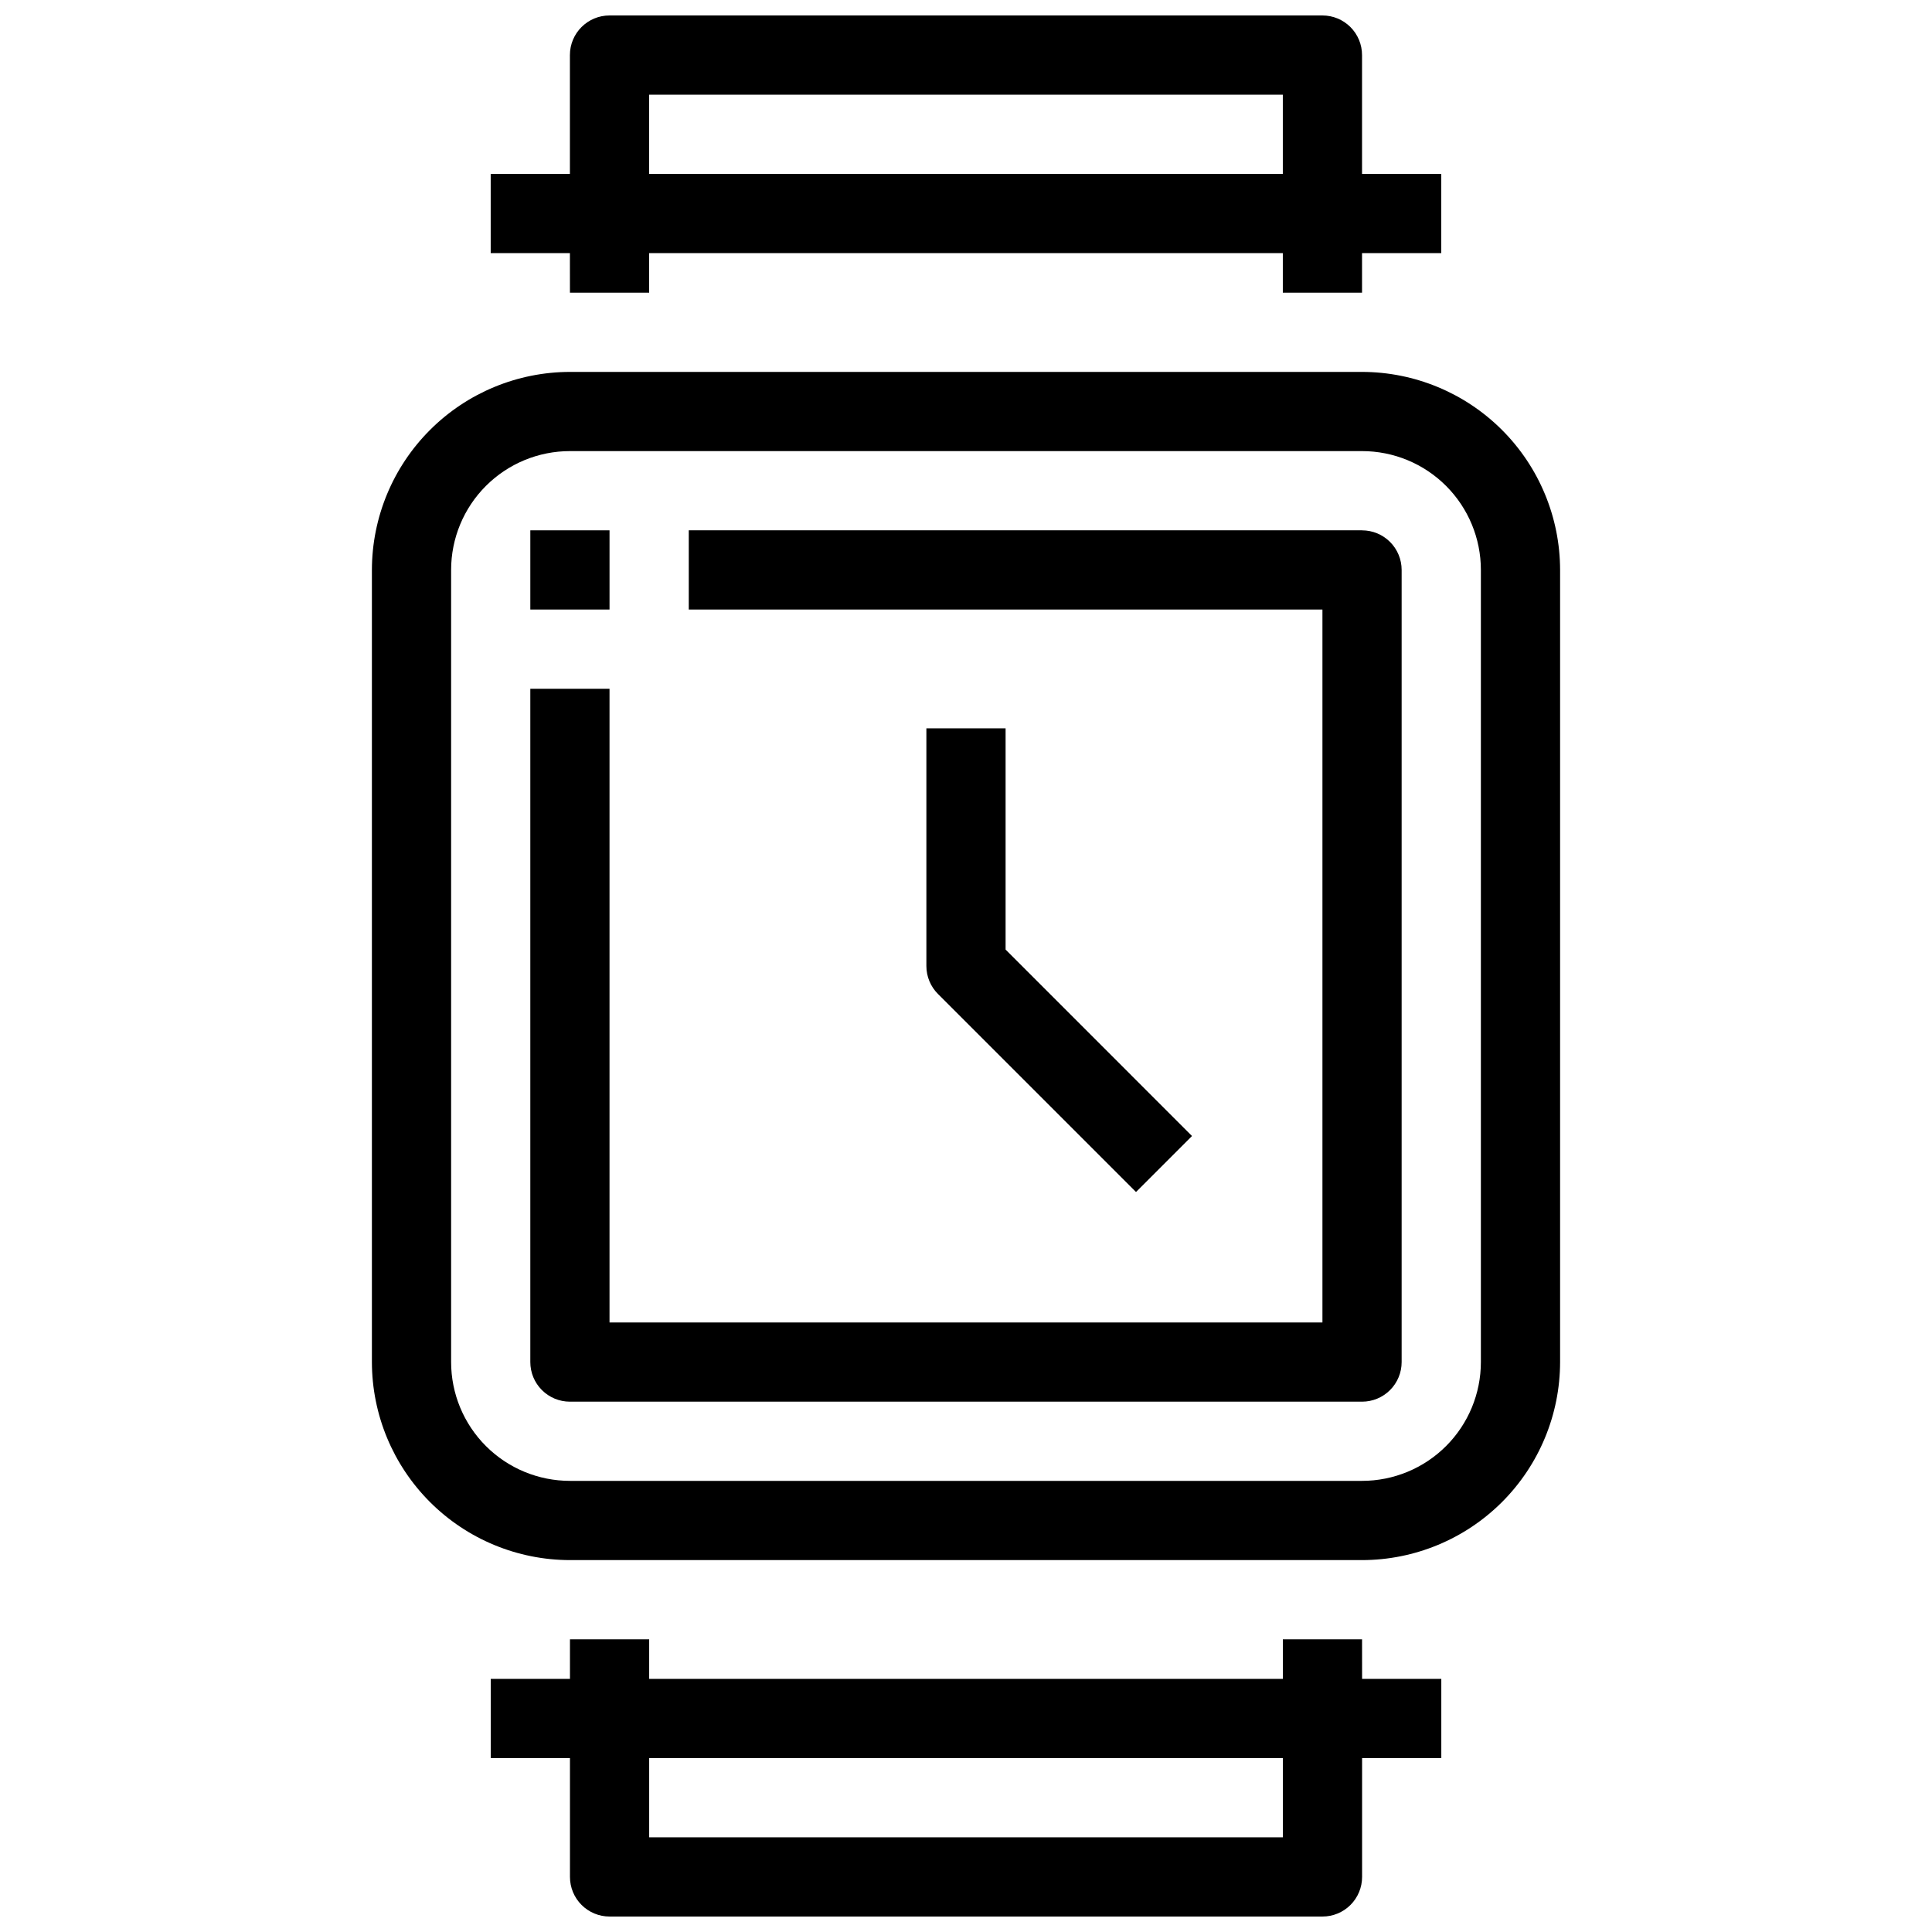
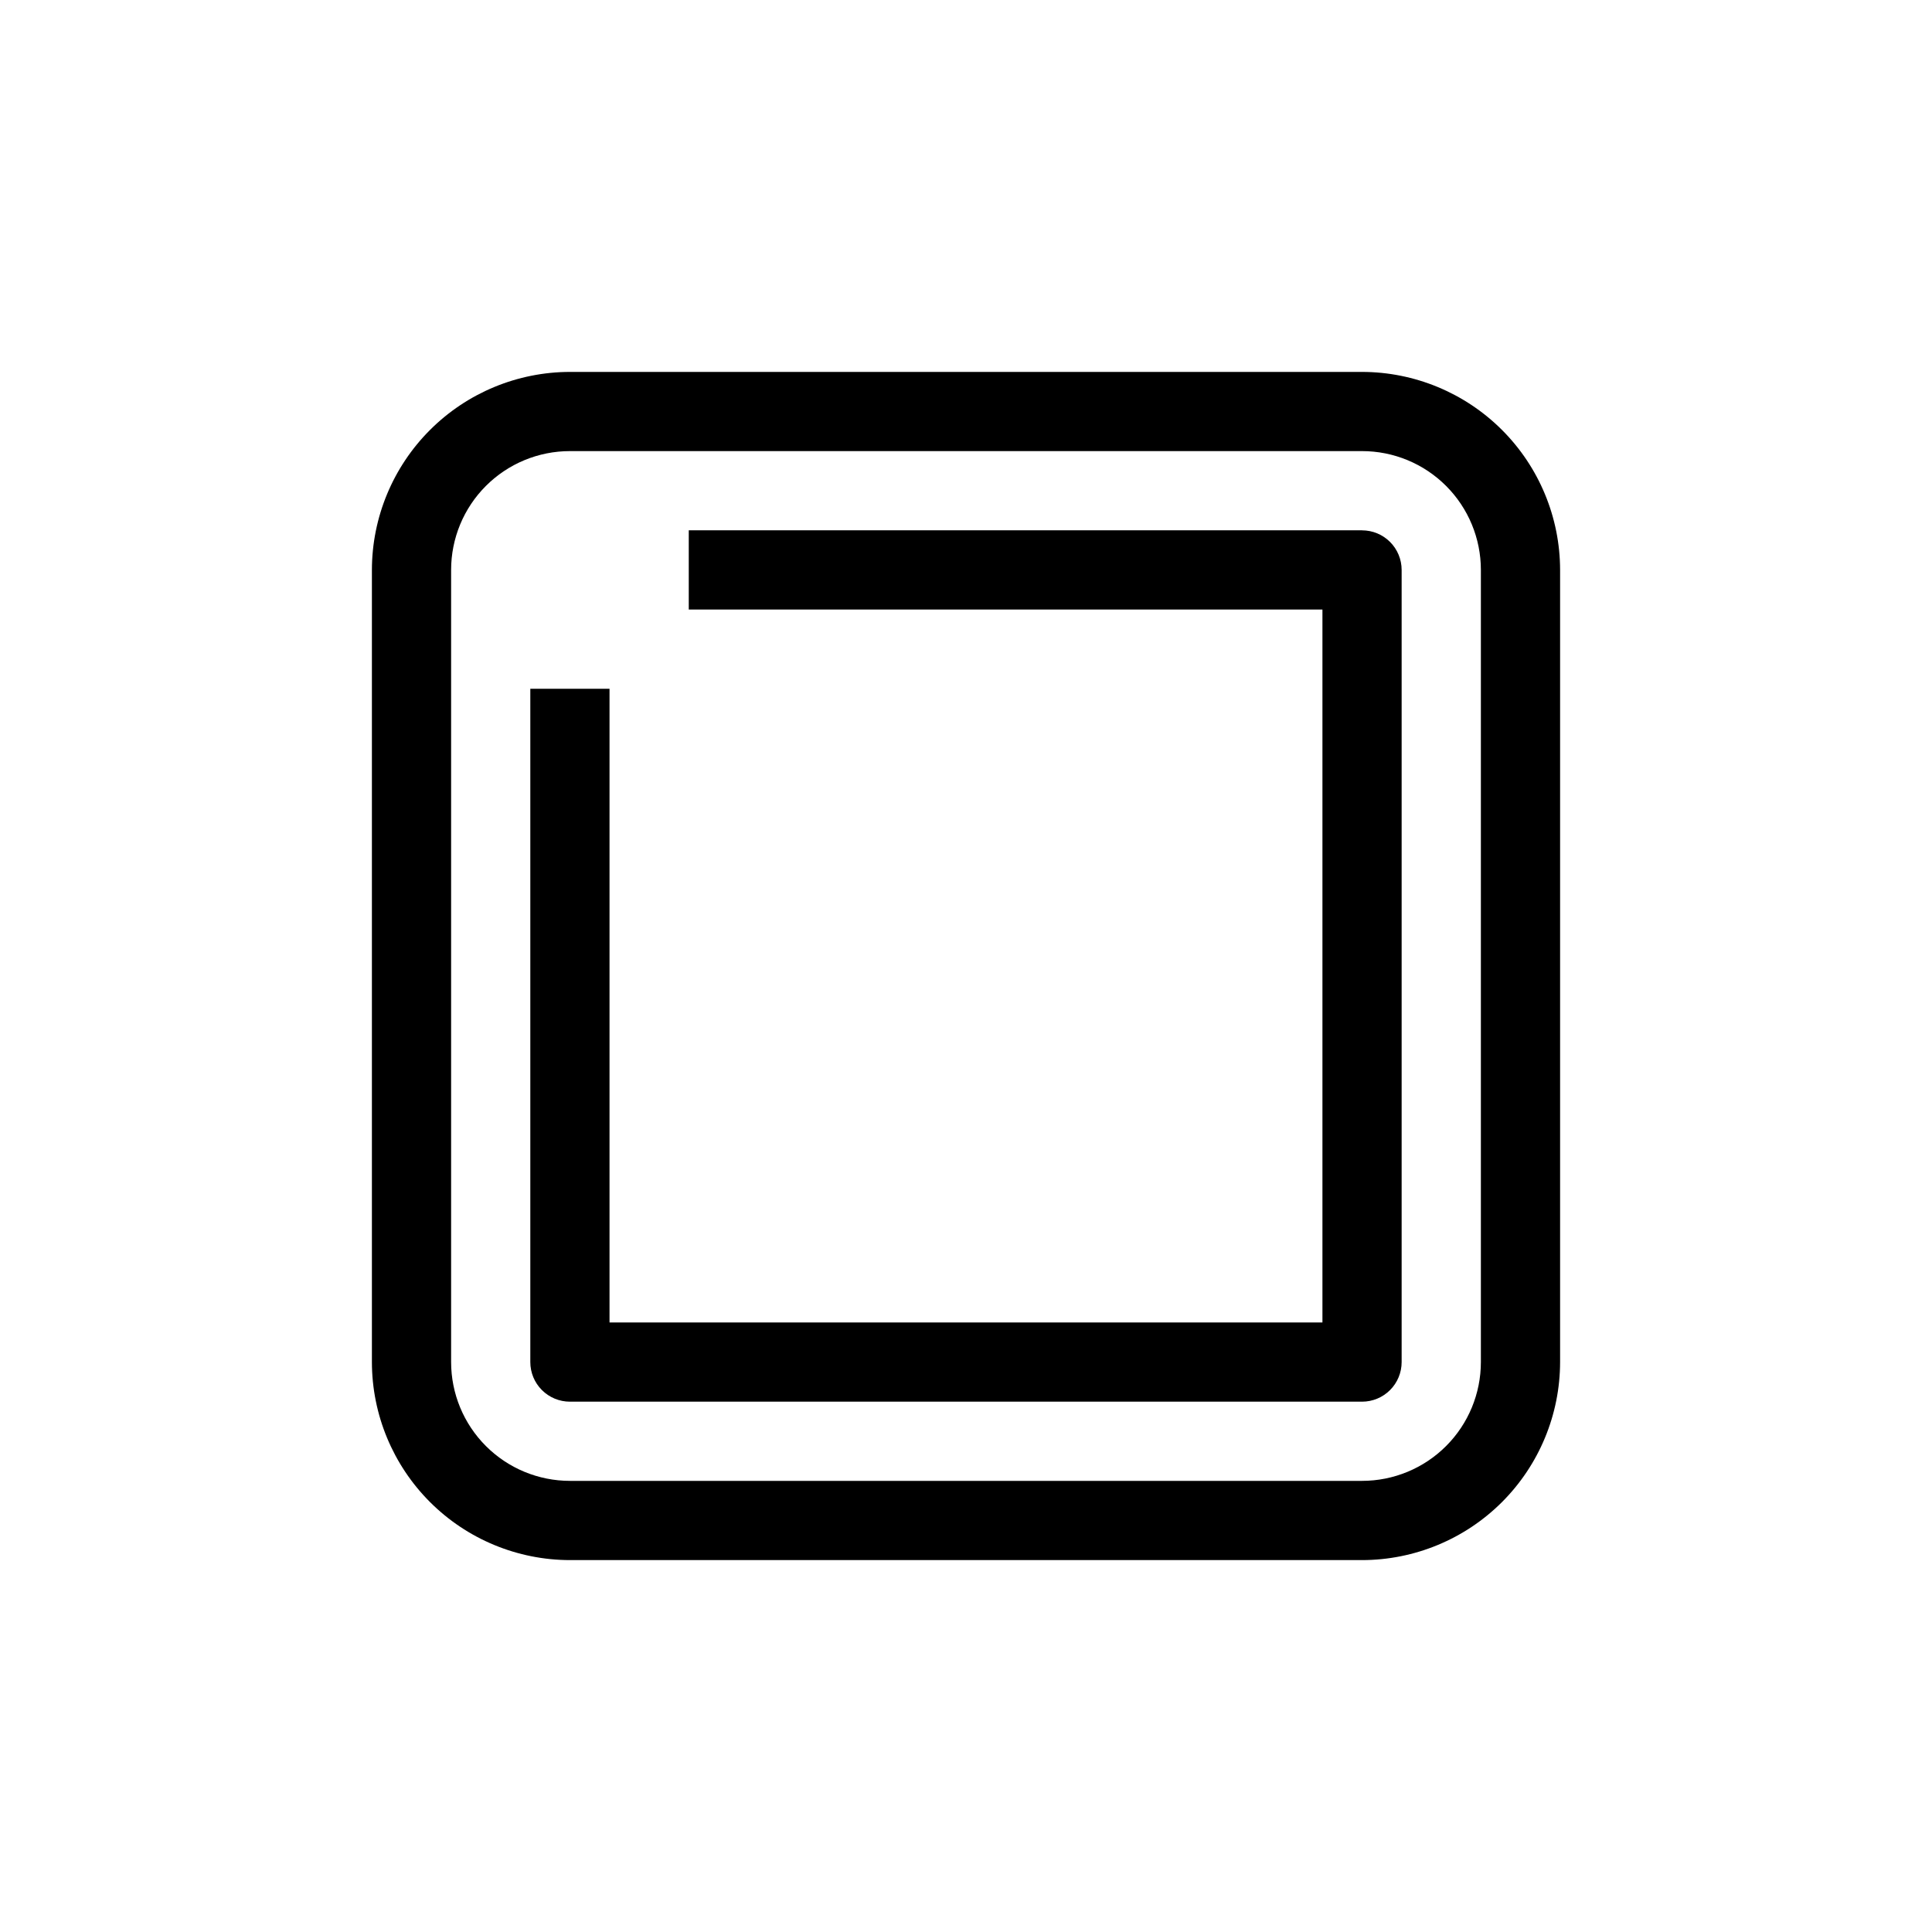
<svg xmlns="http://www.w3.org/2000/svg" width="800px" height="800px" version="1.1" viewBox="144 144 512 512">
  <defs>
    <clipPath id="b">
-       <path d="m274 148.09h252v73.906h-252z" />
+       <path d="m274 148.09v73.906h-252z" />
    </clipPath>
    <clipPath id="a">
-       <path d="m274 578h252v73.902h-252z" />
-     </clipPath>
+       </clipPath>
  </defs>
  <path d="m504.96 242.56h-209.92c-13.914 0.016-27.254 5.551-37.09 15.391-9.84 9.836-15.375 23.176-15.391 37.09v209.92c0.016 13.914 5.551 27.254 15.391 37.094 9.836 9.836 23.176 15.371 37.09 15.387h209.92c13.914-0.016 27.254-5.551 37.094-15.387 9.836-9.84 15.371-23.18 15.387-37.094v-209.92c-0.016-13.914-5.551-27.254-15.387-37.09-9.84-9.84-23.18-15.375-37.094-15.391zm31.488 262.4v-0.004c0 8.352-3.316 16.363-9.223 22.266-5.902 5.906-13.914 9.223-22.266 9.223h-209.92c-8.352 0-16.359-3.316-22.266-9.223-5.906-5.902-9.223-13.914-9.223-22.266v-209.92c0-8.352 3.316-16.359 9.223-22.266s13.914-9.223 22.266-9.223h209.92c8.352 0 16.363 3.316 22.266 9.223 5.906 5.906 9.223 13.914 9.223 22.266z" />
  <g clip-path="url(#b)">
-     <path d="m295.04 221.57h20.992v-10.496h167.93v10.496h20.992v-10.496h20.992v-20.992h-20.992v-31.488c0-2.785-1.105-5.453-3.074-7.422-1.965-1.969-4.637-3.074-7.422-3.074h-188.93c-5.797 0-10.496 4.699-10.496 10.496v31.488h-20.992v20.992h20.992zm20.992-52.48h167.93v20.992h-167.93z" />
-   </g>
+     </g>
  <g clip-path="url(#a)">
    <path d="m504.96 578.43h-20.992v10.496h-167.93v-10.496h-20.992v10.496h-20.992v20.992h20.992v31.488c0 2.785 1.105 5.453 3.074 7.422s4.637 3.074 7.422 3.074h188.93c2.785 0 5.457-1.105 7.422-3.074 1.969-1.969 3.074-4.637 3.074-7.422v-31.488h20.992v-20.992h-20.992zm-20.992 52.48h-167.93v-20.992h167.93z" />
  </g>
  <path d="m504.96 284.54h-178.43v20.992h167.93v188.93h-188.93v-167.93h-20.992v178.43c0 2.785 1.105 5.457 3.074 7.422 1.969 1.969 4.637 3.074 7.422 3.074h209.92c2.785 0 5.457-1.105 7.422-3.074 1.969-1.965 3.074-4.637 3.074-7.422v-209.92c0-2.785-1.105-5.453-3.074-7.422-1.965-1.969-4.637-3.074-7.422-3.074z" />
-   <path d="m389.5 337.02v62.977c0 2.781 1.105 5.453 3.074 7.418l52.48 52.48 14.84-14.84-49.402-49.406v-58.629z" />
-   <path d="m284.54 284.54h20.992v20.992h-20.992z" />
</svg>